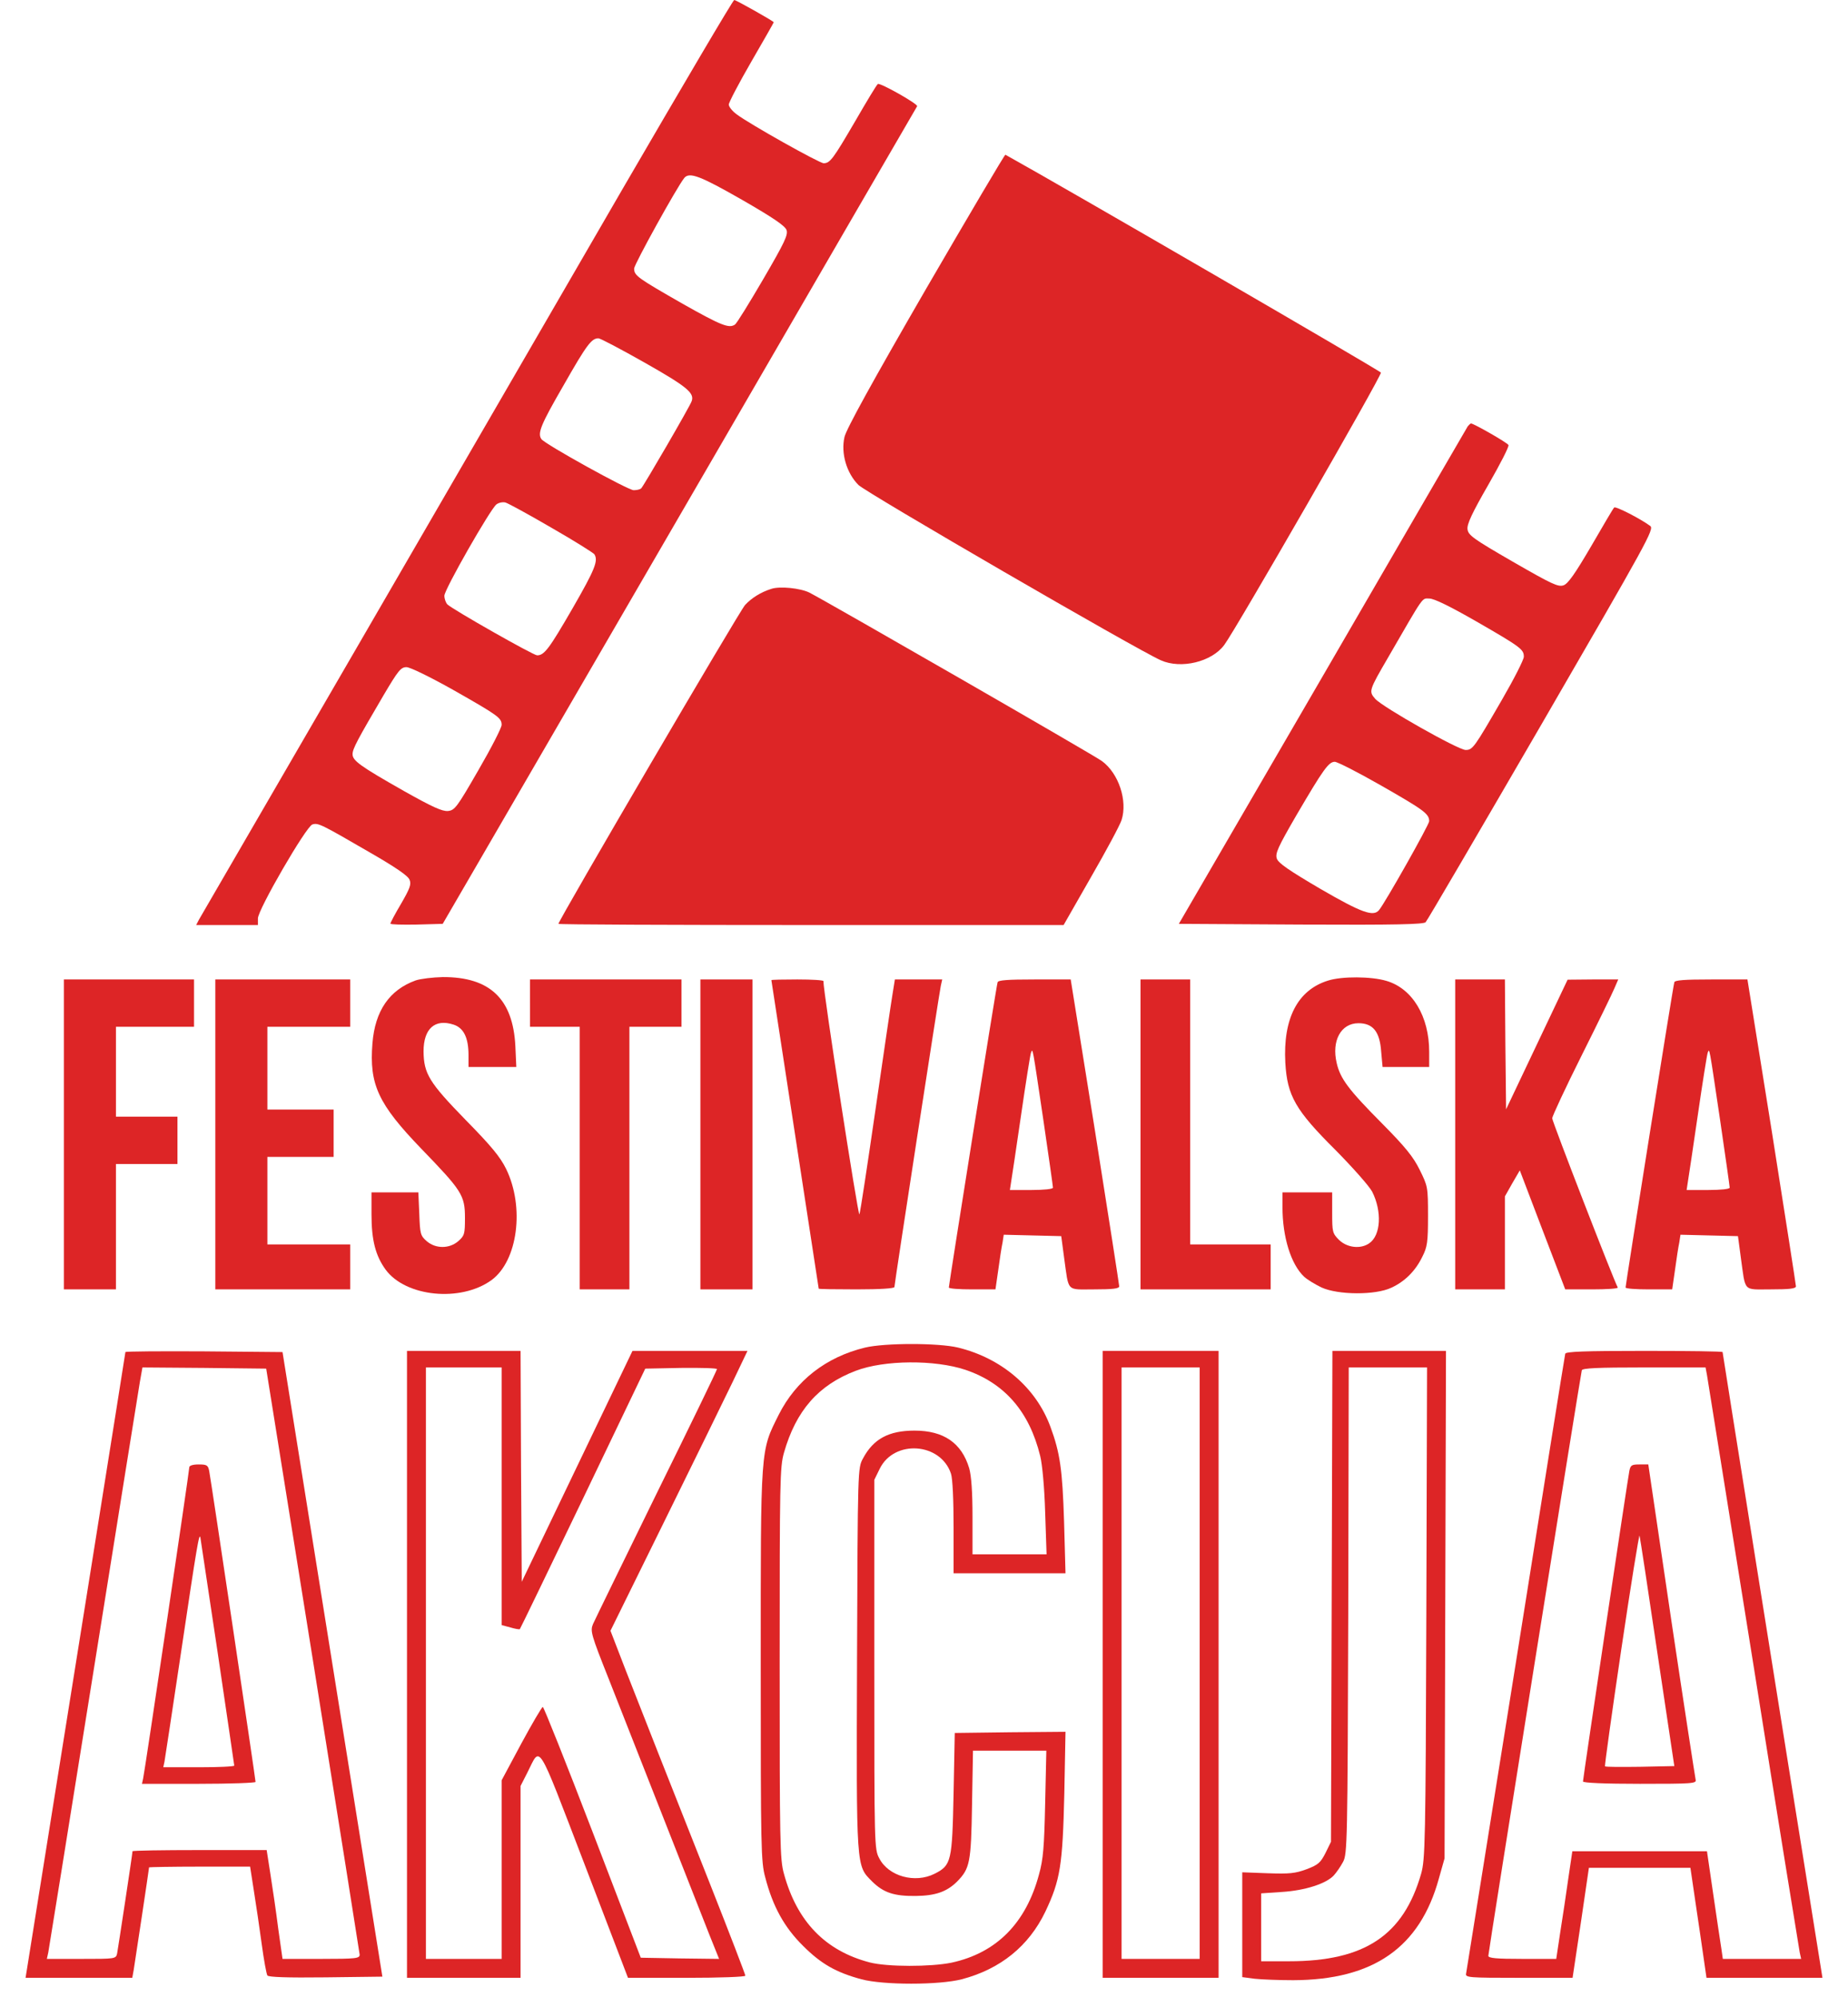
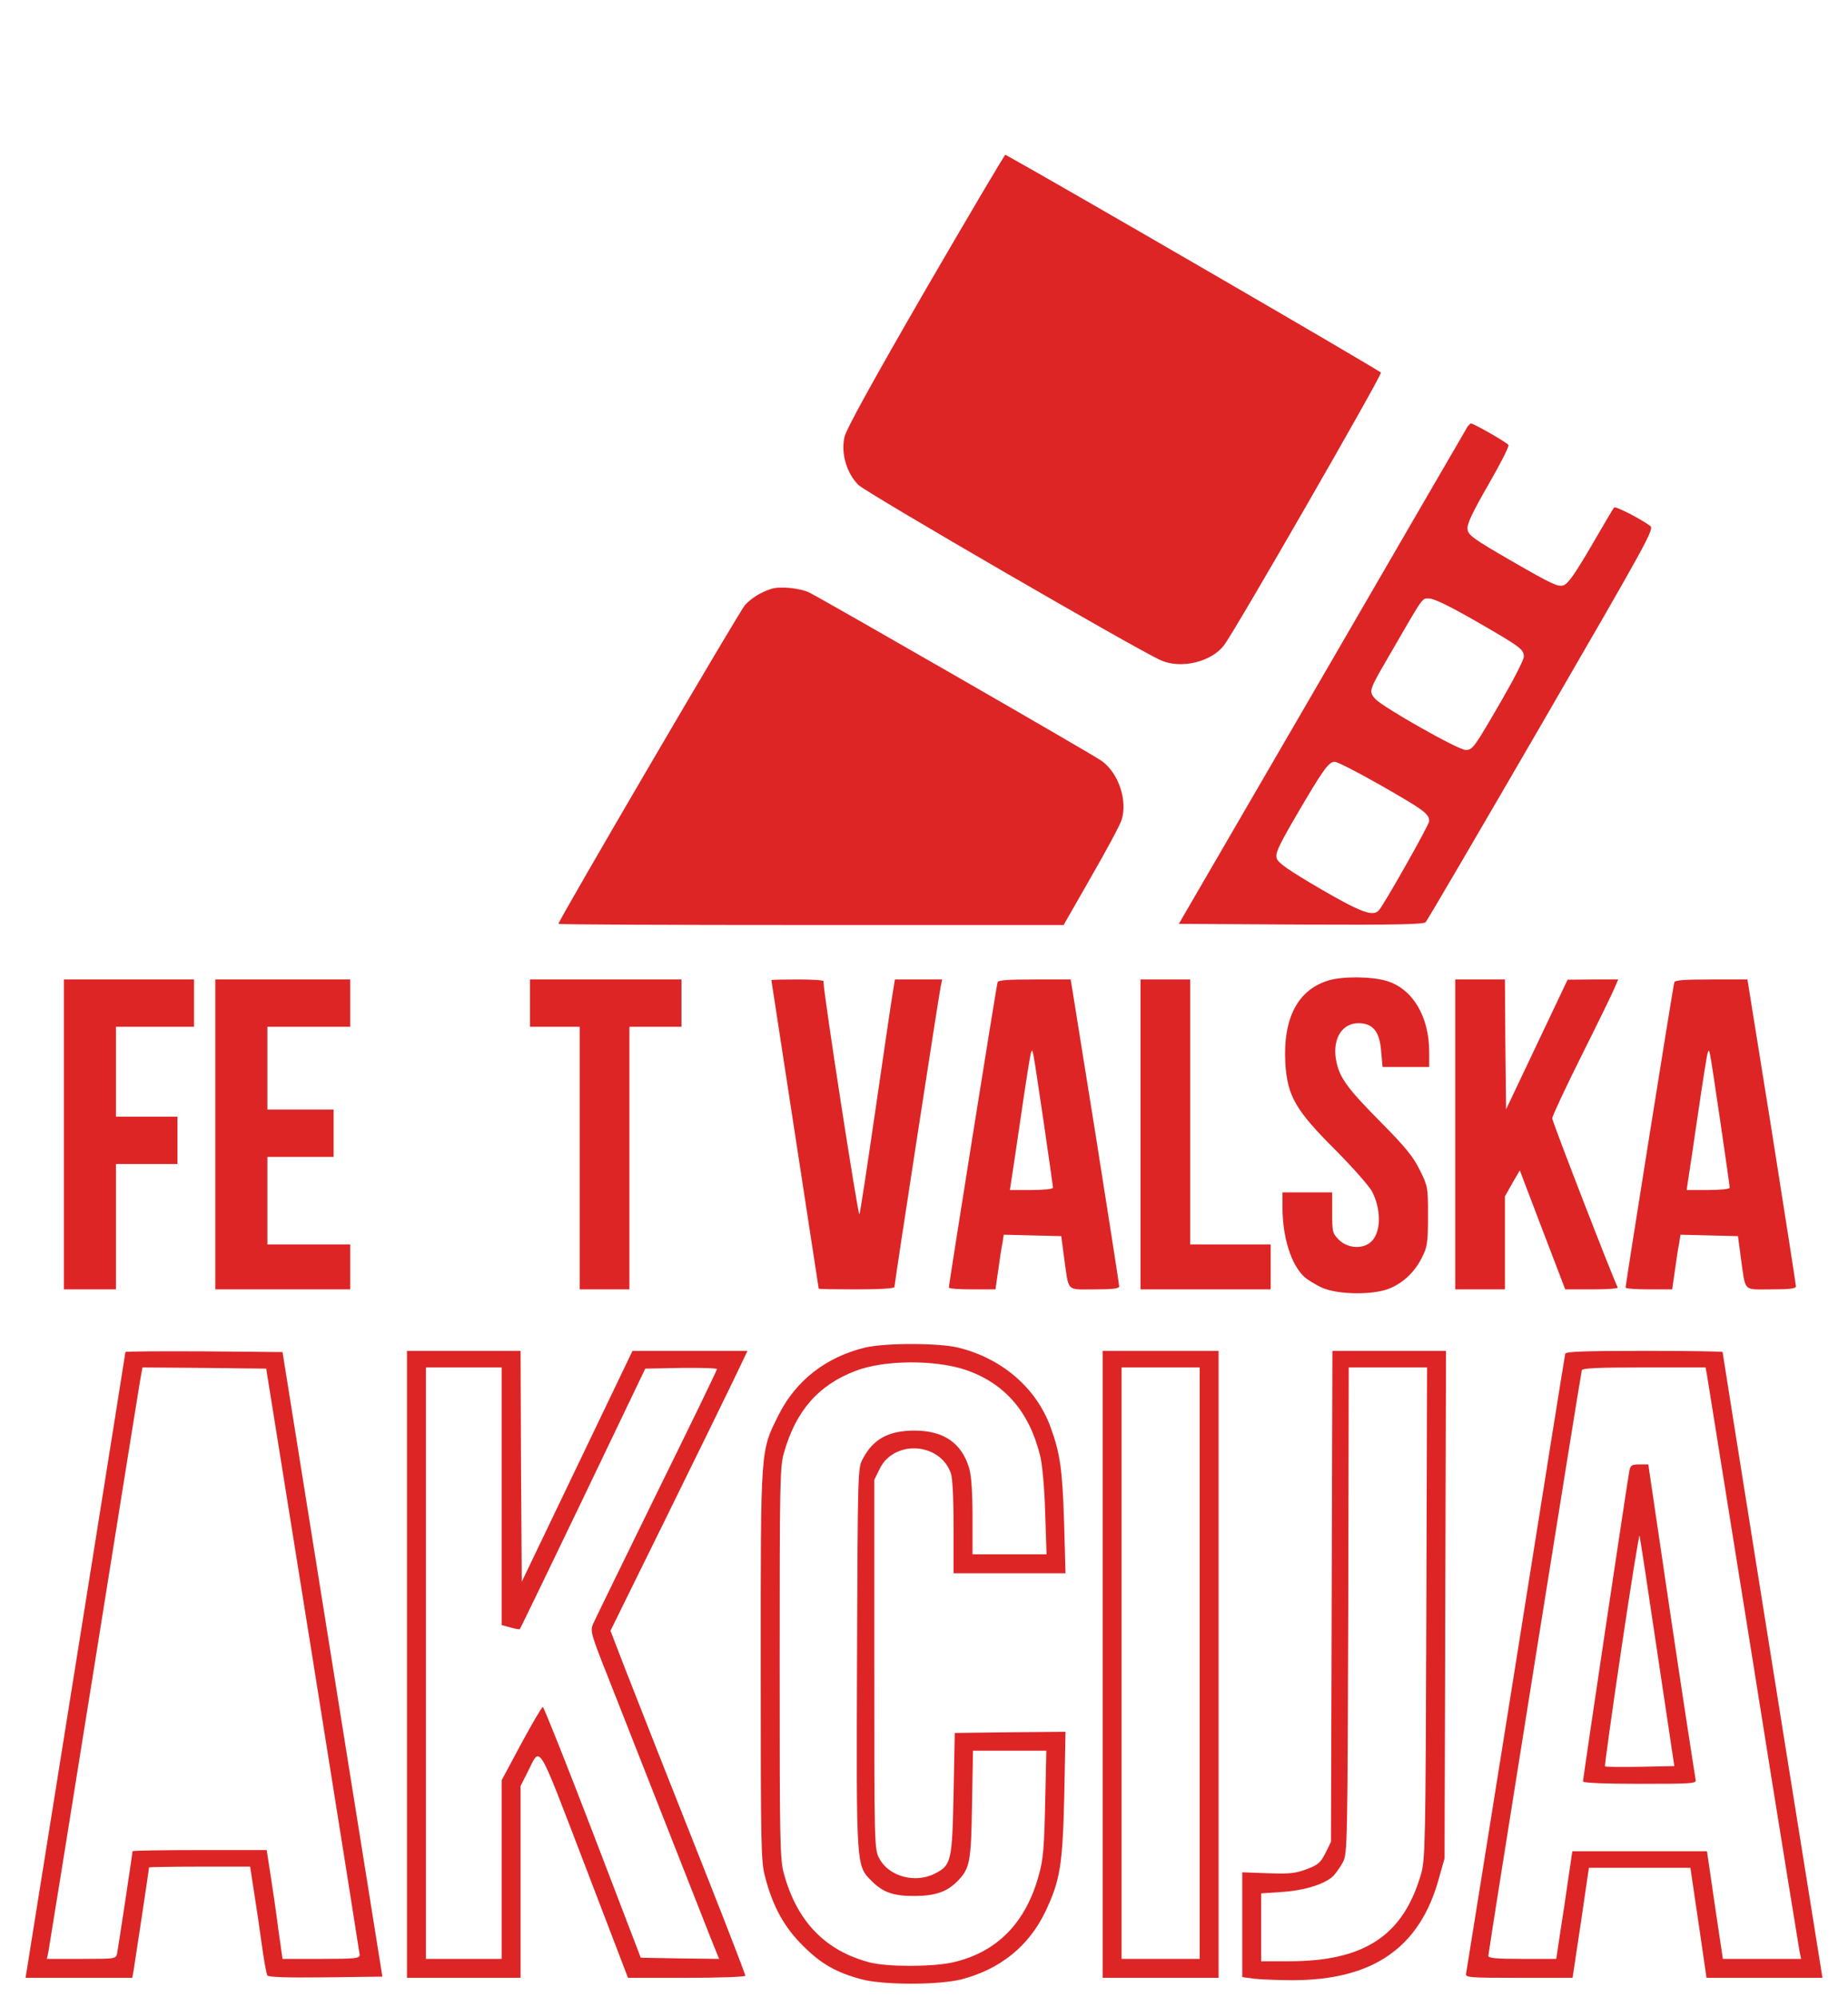
<svg xmlns="http://www.w3.org/2000/svg" version="1.1" id="Layer_1" x="0px" y="0px" viewBox="0 0 781 844" style="enable-background:new 0 0 781 844;" xml:space="preserve">
  <style type="text/css">
	.st0{fill:#DD2526;}
</style>
  <g transform="translate(0,844) scale(0.1,-0.1)">
-     <path class="st0" d="M2635,7648c-252-436-757-1306-1120-1933c-364-627-667-1150-674-1162l-12-23h131h130v28c0,37,204,389,230,397   c24,8,36,2,241-117c111-64,164-100,170-117c8-19,1-37-36-101c-25-42-45-80-45-84s50-5,111-4l110,3l151,260   c83,143,533,919,1001,1725c467,806,851,1468,853,1471c5,9-156,100-166,94c-5-3-47-73-95-156c-94-161-107-179-134-179   c-18,0-314,166-368,207c-18,13-33,32-33,41s43,91,95,181c52,90,95,165,95,167c0,4-159,94-167,94C3098,8440,2888,8083,2635,7648z    M3135,7596c132-76,182-110,189-128c7-21-7-51-99-209c-59-101-112-187-119-191c-25-17-58-4-221,88c-192,110-205,119-205,149   c0,17,180,343,212,383C2914,7714,2960,7696,3135,7596z M2723,6908c180-102,213-129,200-164c-8-23-201-355-213-368c-5-5-19-8-32-8   c-24,0-376,195-390,216c-17,25-3,60,93,226c99,174,119,200,148,200C2537,7010,2624,6964,2723,6908z M2331,6209   c96-55,177-106,181-112c17-27,3-63-92-228c-100-173-120-199-150-199c-16,0-354,192-379,215c-7,7-13,24-13,37c0,26,194,366,220,386   c9,7,26,11,38,8C2147,6313,2235,6265,2331,6209z M1915,5524c192-109,205-119,205-148c0-12-44-98-98-191c-91-158-100-170-129-173   c-24-2-66,17-185,84c-187,106-218,129-218,156c0,23,20,60,132,251c61,103,72,117,96,117C1733,5620,1817,5579,1915,5524z" />
    <path class="st0" d="M3912,7216c-226-391-335-589-343-623c-16-69,9-153,59-203c35-34,1176-696,1278-741c85-38,215-7,268,65   c47,62,667,1140,662,1151c-3,8-1347,788-1587,921C4246,7787,4095,7531,3912,7216z" />
    <path class="st0" d="M6203,6638c-4-7-281-483-614-1058l-607-1045l516-3c405-2,519,1,527,10c7,7,227,384,490,837   c450,777,477,825,459,838c-42,31-146,84-152,78c-4-3-47-77-97-163c-69-118-98-159-117-166c-23-8-50,5-215,100   c-168,97-188,112-191,137c-3,21,20,70,88,188c50,87,89,163,85,168c-5,10-147,91-158,91C6214,6650,6208,6644,6203,6638z M6238,5814   c191-110,202-119,202-150c0-12-41-93-92-181c-118-204-124-213-154-213c-31,0-351,181-382,216c-28,32-27,35,55,176   c155,268,141,248,174,248C6061,5910,6128,5877,6238,5814z M5838,5119c180-103,202-119,202-150c0-15-185-343-212-376   c-24-29-74-11-248,90c-131,77-177,108-184,128c-7,22,4,47,84,185c112,191,135,224,161,224C5652,5220,5740,5175,5838,5119z" />
    <path class="st0" d="M3260,5951c-45-14-84-39-111-68c-23-24-789-1334-789-1348c0-3,480-5,1068-5h1067l116,203   c64,111,122,219,129,241c26,81-12,197-83,249c-30,23-1162,674-1236,712C3383,5954,3296,5963,3260,5951z" />
-     <path class="st0" d="M1757,4296c-111-40-172-128-183-266c-14-174,24-256,206-445c172-178,185-197,185-293c0-68-2-75-28-98   c-38-33-96-33-134,0c-26,23-28,30-31,115l-4,91h-99h-99v-93c0-109,17-175,60-234c85-115,317-138,447-44c111,81,141,308,62,470   c-25,51-63,97-171,207c-155,159-177,196-178,290c0,96,48,139,127,113c43-14,63-56,63-129v-50h101h101l-4,88   c-10,200-108,293-307,292C1829,4309,1778,4303,1757,4296z" />
    <path class="st0" d="M5612,4295c-128-40-190-160-180-347c8-140,43-201,212-369c73-74,143-153,155-176c42-83,37-184-12-218   c-37-26-94-19-128,14c-28,28-29,34-29,115v86h-105h-105v-63c0-126,36-242,92-294c13-12,46-32,73-45c70-32,228-33,295-1   c57,26,102,71,131,131c21,41,24,62,24,172c0,123-1,126-35,195c-27,55-61,97-158,195c-144,145-178,191-193,257c-22,94,18,168,92,168   c61,0,90-35,96-119l6-66h98h99v64c0,150-71,268-181,300C5796,4313,5671,4314,5612,4295z" />
    <path class="st0" d="M270,3645v-655h110h110v265v265h130h130v100v100H620H490v190v190h165h165v100v100H545H270V3645z" />
    <path class="st0" d="M910,3645v-655h285h285v95v95h-175h-175v185v185h140h140v100v100h-140h-140v175v175h175h175v100v100h-285H910   V3645z" />
    <path class="st0" d="M2240,4200v-100h105h105v-555v-555h105h105v555v555h110h110v100v100h-320h-320V4200z" />
-     <path class="st0" d="M2960,3645v-655h110h110v655v655h-110h-110V3645z" />
    <path class="st0" d="M3260,4297c0-2,45-295,100-652s100-650,100-652s72-3,160-3c102,0,160,4,160,10c0,13,188,1235,196,1273l6,27   h-100h-100l-10-62c-6-35-38-254-72-488s-64-433-68-443c-5-13-154,949-152,986c0,4-49,7-110,7C3310,4300,3260,4299,3260,4297z" />
    <path class="st0" d="M4216,4288c-5-14-206-1278-206-1290c0-5,44-8,98-8h99l12,83c6,45,14,97,18,115l5,33l121-3l122-3l12-90   c21-149,7-135,128-135c77,0,105,3,105,13c0,6-46,301-102,655l-103,642h-153C4259,4300,4218,4297,4216,4288z M4410,3702   c22-150,40-277,40-282c0-6-38-10-91-10h-91l5,33c3,17,22,145,42,282c20,138,39,257,42,265C4365,4010,4362,4025,4410,3702z" />
    <path class="st0" d="M4820,3645v-655h275h275v95v95h-170h-170v560v560h-105h-105V3645z" />
    <path class="st0" d="M6150,3645v-655h105h105v196v197l31,55l32,55l96-252l96-251h113c62,0,111,3,109,8c-15,25-277,701-277,715   c0,9,56,129,124,265c68,136,131,265,139,285l16,37h-107l-107-1l-130-274l-130-274l-3,275l-2,274h-105h-105V3645z" />
    <path class="st0" d="M7076,4288c-5-14-206-1278-206-1290c0-5,44-8,98-8h99l12,83c6,45,14,97,18,115l5,33l121-3l122-3l12-90   c21-149,7-135,128-135c77,0,105,3,105,13c0,6-46,301-102,655l-103,642h-153C7119,4300,7078,4297,7076,4288z M7270,3702   c22-150,40-277,40-282c0-6-38-10-91-10h-91l5,33c3,17,22,145,42,282c20,138,39,257,42,265C7225,4010,7222,4025,7270,3702z" />
    <path class="st0" d="M3656,2744c-165-40-292-139-365-284c-78-156-76-131-76-1060c0-771,1-830,19-895c32-124,81-212,160-290   c76-76,139-112,246-141c93-25,328-25,425,0c163,43,283,140,353,286c63,133,73,196,80,498l5,262l-234-2l-234-3l-5-255   c-6-288-9-304-80-340c-83-42-195-11-234,65c-21,39-21,52-21,820v780l23,47c61,124,257,111,301-21c7-21,11-110,11-227v-194h237h236   l-6,218c-7,221-17,291-58,402c-61,165-206,289-390,334C3966,2764,3740,2764,3656,2744z M4080,2650c165-56,270-176,316-364   c9-36,18-134,21-238l6-178h-157h-156v158c0,108-5,174-14,206c-32,107-108,159-231,159c-109,0-174-35-218-118c-22-40-22-43-25-844   c-3-899-4-875,64-944c48-47,92-62,184-61c84,1,131,18,174,60c55,56,60,79,64,327l4,227h155h155l-5-223c-4-183-8-236-26-300   c-55-206-180-332-370-373c-88-18-271-18-345,1c-188,49-308,173-363,375c-17,60-18,132-18,890c0,768,1,829,18,889   c51,179,146,287,304,347C3738,2692,3951,2693,4080,2650z" />
    <path class="st0" d="M530,2725c0-4-238-1497-416-2608l-6-37h226h225l6,33c6,37,65,428,65,434c0,1,96,3,214,3h213l16-103   c9-56,24-157,33-224s20-127,24-133c4-7,82-10,246-8l240,3l-211,1320l-211,1320l-332,3C679,2729,530,2728,530,2725z M1322,1425   c108-676,197-1238,198-1247c0-16-14-18-163-18h-163l-18,127c-9,71-24,174-33,230l-16,103H844c-156,0-284-2-284-5   c0-10-61-411-65-432c-5-23-8-23-151-23H198l6,27c3,16,89,550,191,1188s190,1188,196,1223l11,62l261-2l262-3L1322,1425z" />
-     <path class="st0" d="M800,2238c0-16-188-1285-195-1315l-5-23h240c132,0,240,4,240,8c0,12-189,1281-196,1315c-5,24-10,27-45,27   C815,2250,800,2245,800,2238z M920,1454c38-259,70-474,70-477c0-4-68-7-150-7H690l5,23c2,12,34,220,70,462c68,457,77,510,82,485   C848,1932,881,1713,920,1454z" />
    <path class="st0" d="M1720,1405V80h240h240v405v406l29,57c57,112,36,147,241-387l184-481h248c140,0,248,4,248,9s-68,182-151,392   c-187,472-271,685-355,900l-64,166l226,459c124,252,255,519,290,592l63,132h-243h-243l-234-488l-234-488l-3,488l-2,488h-240h-240   V1405z M2120,2115v-544l37-10c20-6,38-9,40-7s122,250,267,552l263,549l151,3c84,1,152-1,152-5c0-5-115-242-256-528   c-140-286-261-534-268-550c-12-29-8-44,66-230c135-344,388-986,428-1088l39-97l-166,2l-165,3l-203,530c-112,292-207,530-211,530   s-45-70-91-155l-83-155V538V160h-160h-160v1250v1250h160h160V2115z" />
    <path class="st0" d="M4660,1405V80h245h245v1325v1325h-245h-245V1405z M5070,1410V160h-165h-165v1250v1250h165h165V1410z" />
    <path class="st0" d="M5628,1693l-3-1038l-23-47c-21-41-30-50-80-69c-49-18-72-20-164-17l-108,4V305V83l53-7c28-3,102-6,162-6   c339,1,536,138,616,430l24,85l3,1073l3,1072h-240h-240L5628,1693z M6028,1623c-3-975-5-1042-22-1103c-75-261-239-370-558-370h-118   v144v143l88,6c97,6,187,35,219,70c11,12,29,38,39,57c18,33,19,81,22,1063l2,1027h166h165L6028,1623z" />
    <path class="st0" d="M6615,2718c-2-7-96-596-209-1308C6292,698,6198,107,6196,98c-4-17,12-18,223-18h227l35,233l34,232h215h214   l22-150c12-82,28-187,34-232l12-83h245h245l-6,38c-176,1096-416,2603-416,2607c0,3-149,5-330,5C6694,2730,6618,2727,6615,2718z    M7214,2628c3-18,91-568,196-1223c104-655,193-1202,196-1218l6-27h-166h-165l-6,42c-4,24-19,126-34,228l-27,185h-284h-285l-17-115   c-9-63-24-166-34-227l-17-113h-143c-109,0-144,3-144,13c0,16,390,2458,395,2475c3,9,65,12,264,12h259L7214,2628z" />
    <path class="st0" d="M6886,2223c-7-34-196-1300-196-1313c0-6,91-10,241-10c224,0,240,1,235,18c-2,9-49,313-103,675l-97,657h-37   C6896,2250,6891,2247,6886,2223z M7004,1456l72-481l-144-3c-80-1-147-1-149,2c-2,2,29,225,69,495s75,486,77,480   S6965,1721,7004,1456z" />
  </g>
</svg>